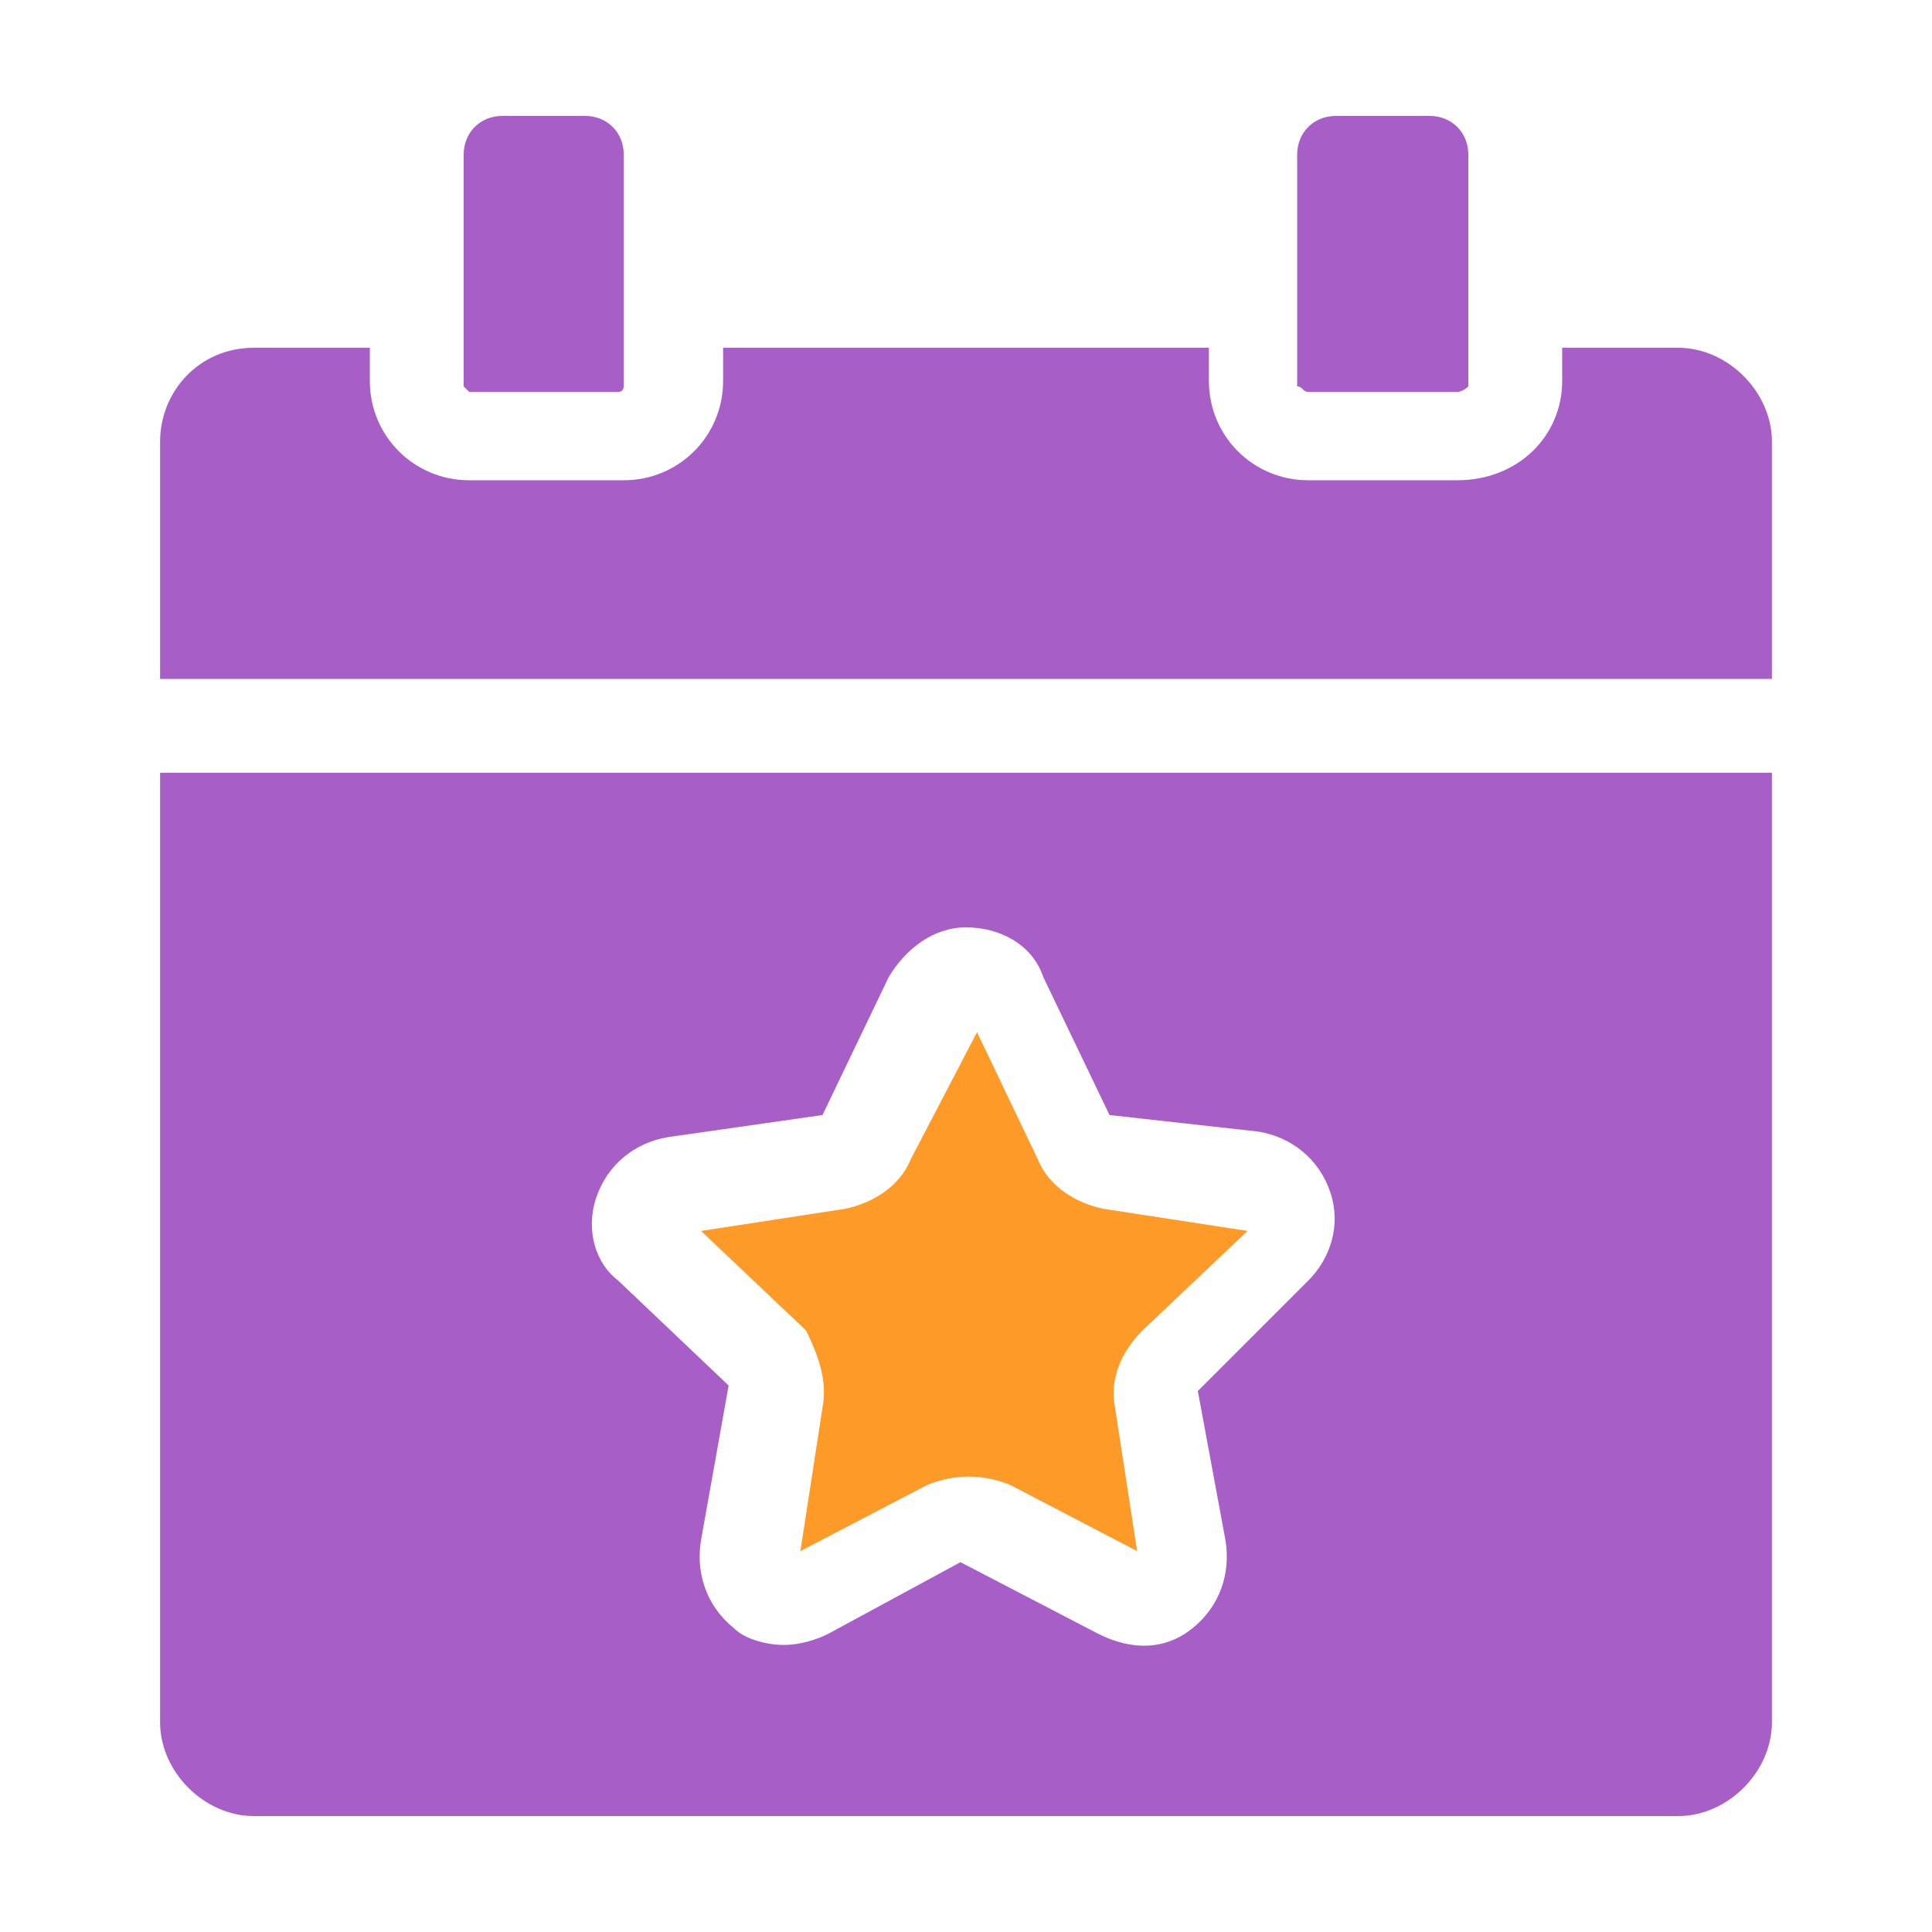
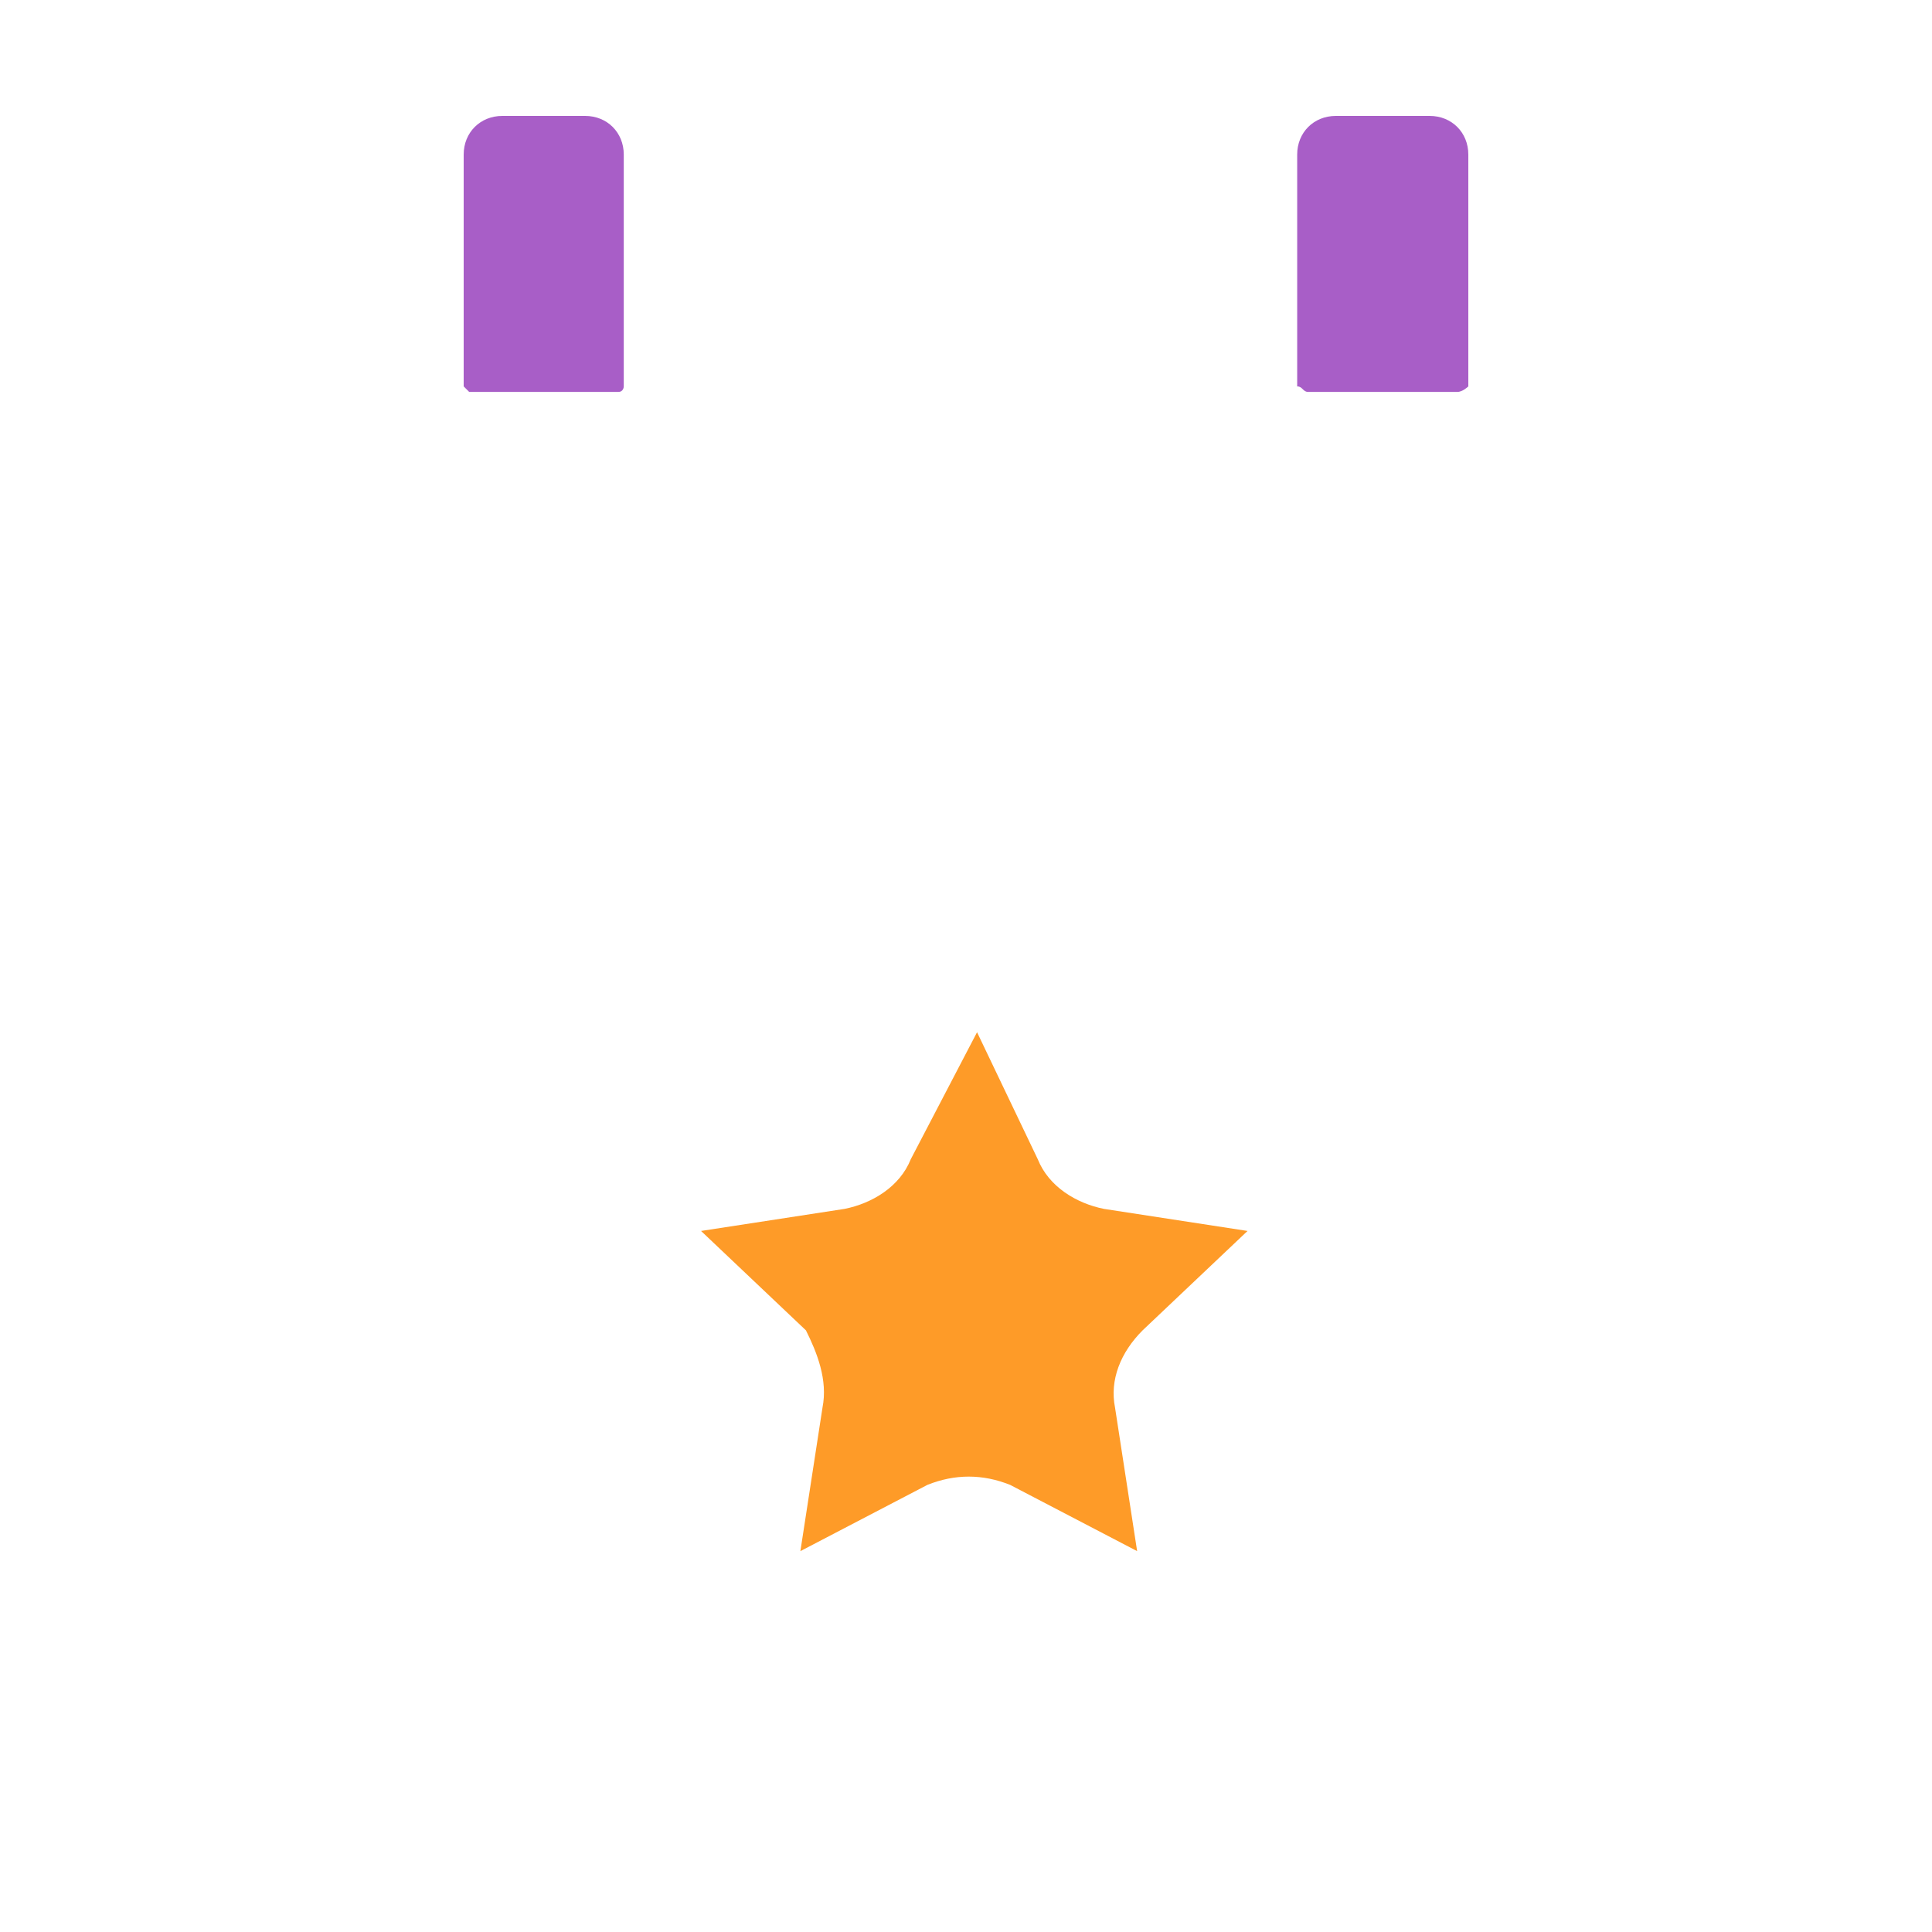
<svg xmlns="http://www.w3.org/2000/svg" width="50" height="50" viewBox="0 0 50 50" fill="none">
-   <path d="M43.429 9H40.429V9.857C40.429 11.286 39.286 12.429 37.714 12.429H33.857C32.429 12.429 31.286 11.286 31.286 9.857V9H18.714V9.857C18.714 11.286 17.571 12.429 16.143 12.429H12.143C10.714 12.429 9.571 11.286 9.571 9.857V9H6.571C5.143 9 4.143 10.143 4.143 11.429V17.571H45.857V11.429C45.857 10.143 44.714 9 43.429 9Z" fill="#A85EC7" />
-   <path d="M4.143 44.571C4.143 45.857 5.286 47 6.571 47H43.429C44.714 47 45.857 45.857 45.857 44.571V20H4.143V44.571ZM15.429 31C15.714 30.143 16.429 29.571 17.286 29.429L21.286 28.857L23 25.286C23.429 24.571 24.143 24 25 24C25.857 24 26.714 24.429 27 25.286L28.714 28.857L32.571 29.286C33.429 29.429 34.143 30 34.429 30.857C34.714 31.714 34.429 32.571 33.857 33.143L31 36L31.714 39.857C31.857 40.714 31.571 41.571 30.857 42.143C30.143 42.714 29.286 42.714 28.429 42.286L24.857 40.429L21.429 42.286C21.143 42.429 20.714 42.571 20.286 42.571C19.857 42.571 19.286 42.429 19 42.143C18.286 41.571 18 40.714 18.143 39.857L18.857 35.857L16 33.143C15.429 32.714 15.143 31.857 15.429 31Z" fill="#A85EC7" />
  <path d="M12.143 10.143H16C16.143 10.143 16.143 10 16.143 10V9V7.857V6.571V4C16.143 3.429 15.714 3 15.143 3H13C12.429 3 12 3.429 12 4V6.714V8V9.143V10L12.143 10.143Z" fill="#A85EC7" />
  <path d="M33.857 10.143H37.714C37.857 10.143 38 10 38 10V9V7.857V6.571V4C38 3.429 37.571 3 37 3H34.571C34 3 33.571 3.429 33.571 4V6.714V8V9.143V10C33.714 10 33.714 10.143 33.857 10.143Z" fill="#A85EC7" />
  <path d="M21.286 36.429L20.714 40.143L24 38.429C24.714 38.143 25.429 38.143 26.143 38.429L29.429 40.143L28.857 36.429C28.714 35.714 29 35 29.571 34.429L32.286 31.857L28.571 31.286C27.857 31.143 27.143 30.714 26.857 30L25.286 26.714L23.571 30C23.286 30.714 22.571 31.143 21.857 31.286L18.143 31.857L20.857 34.429C21.143 35 21.429 35.714 21.286 36.429Z" fill="#FE9B28" />
</svg>